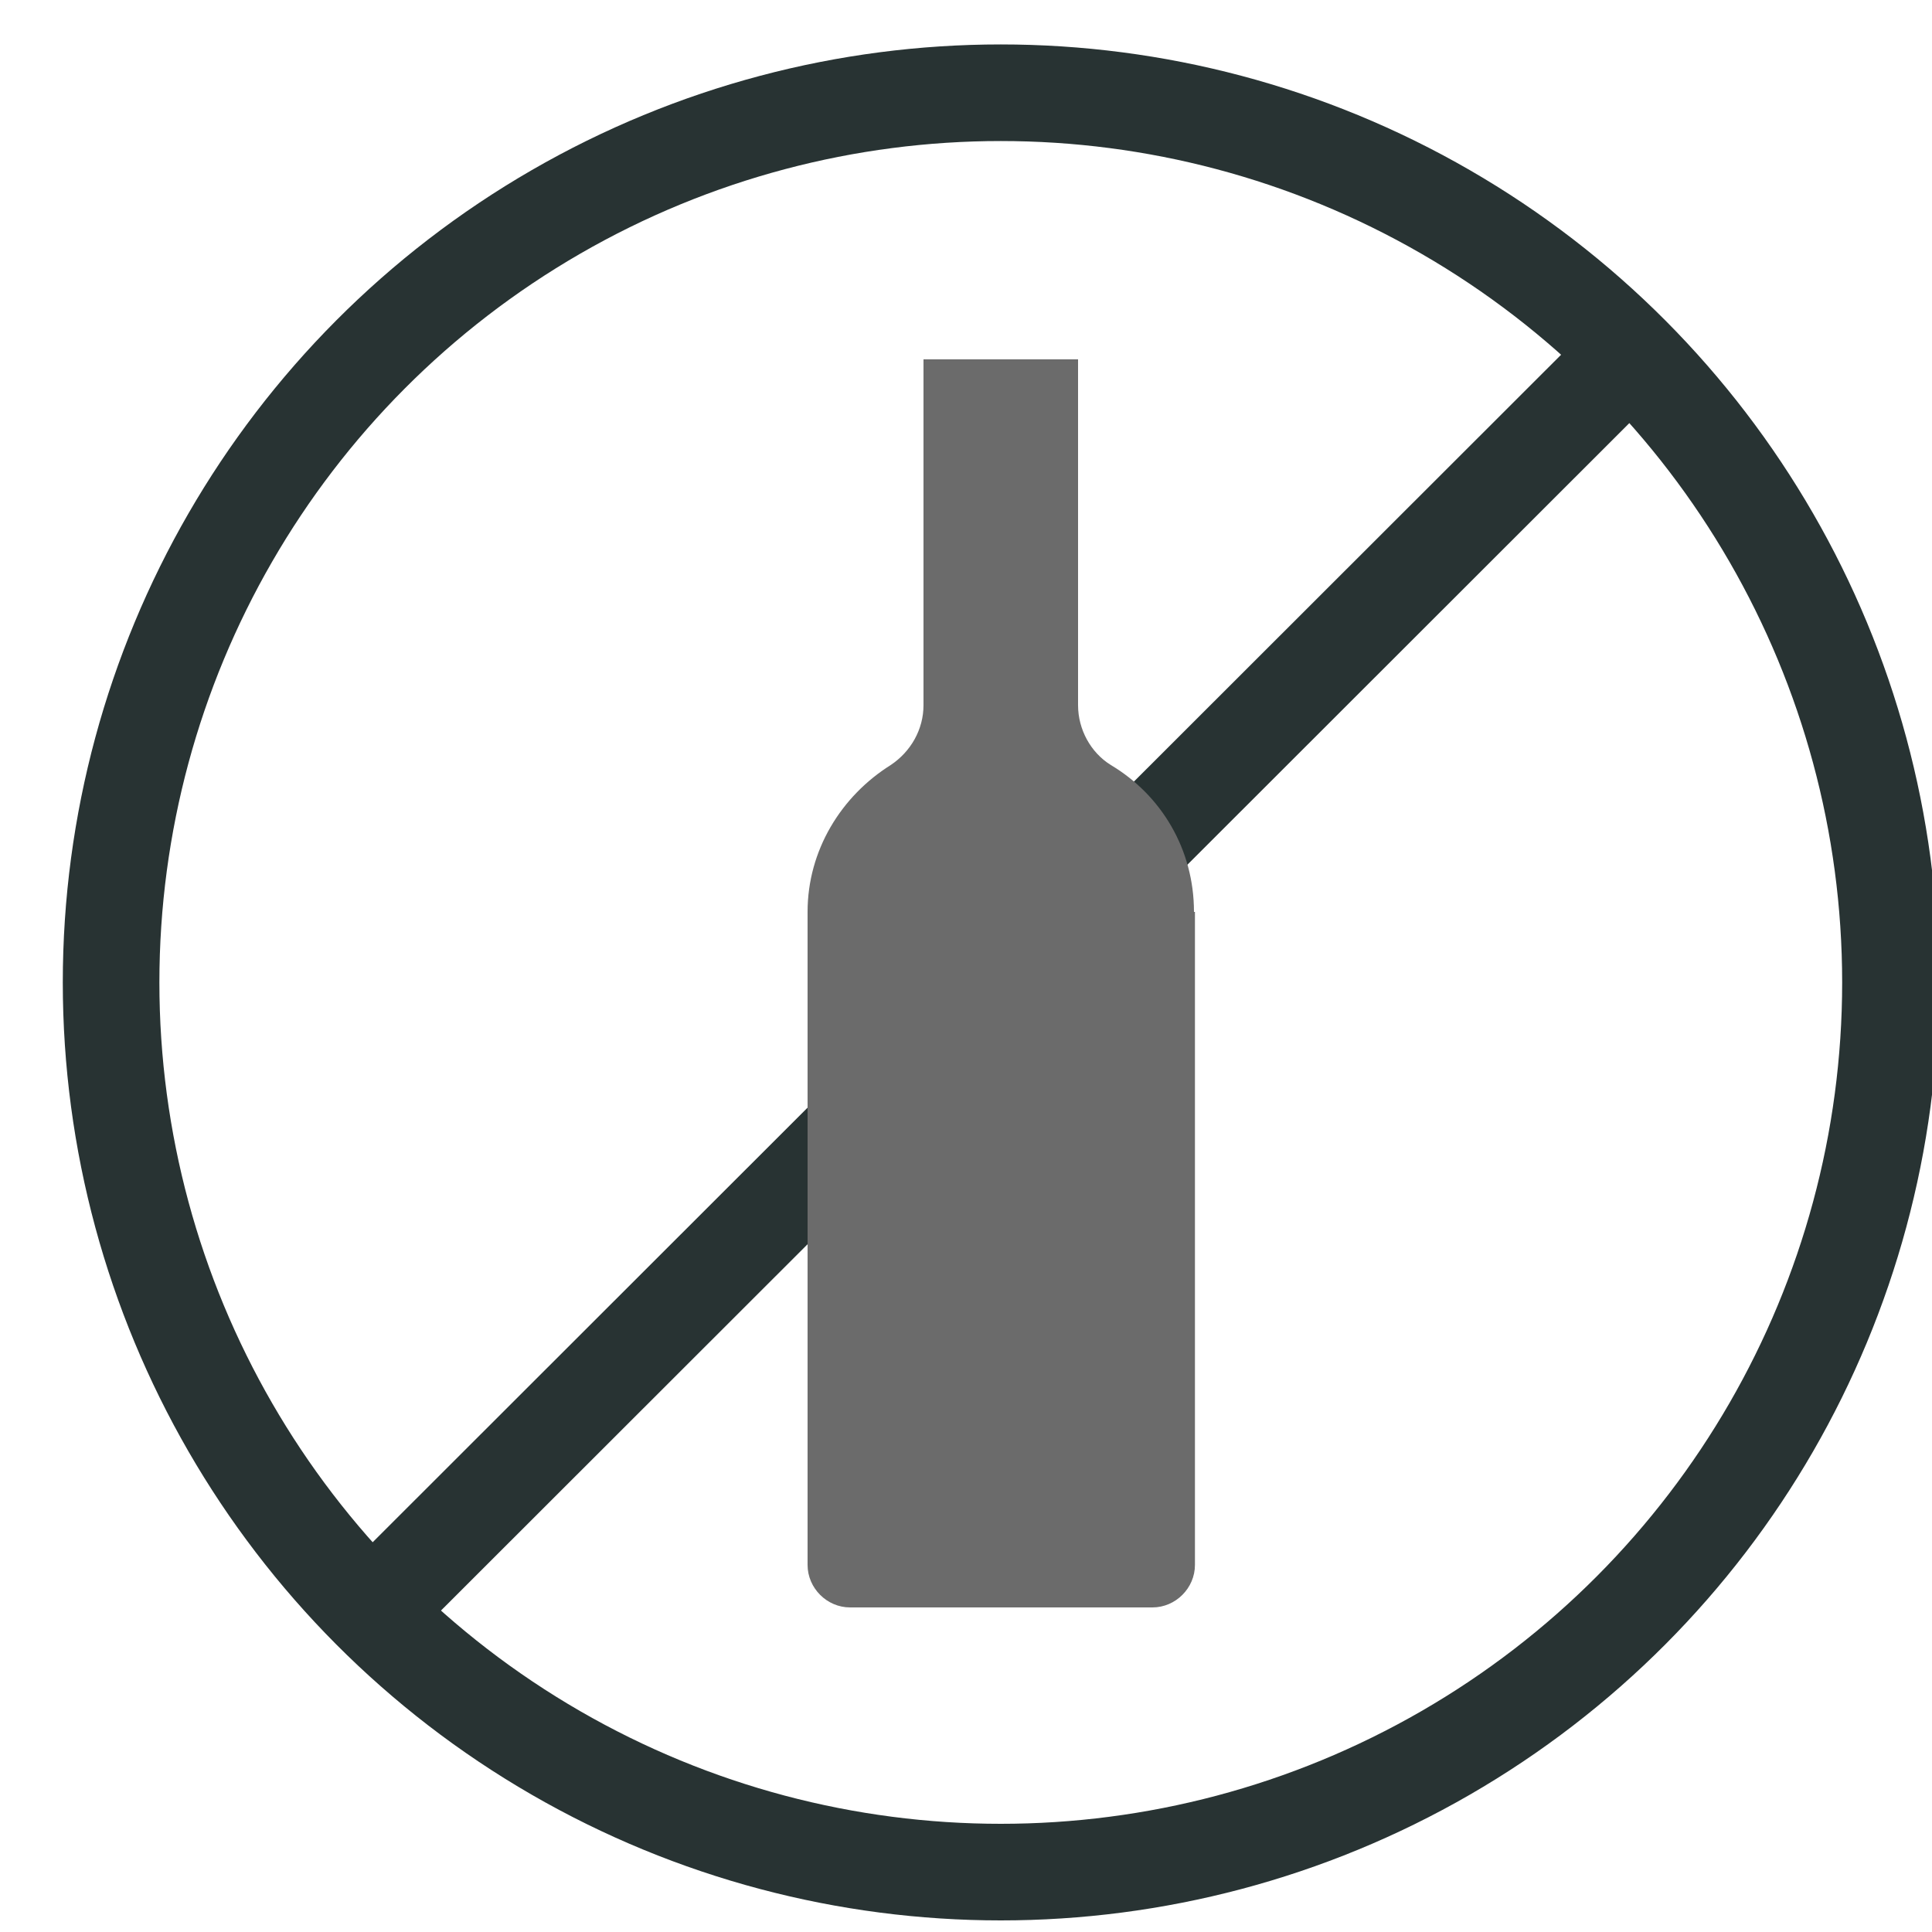
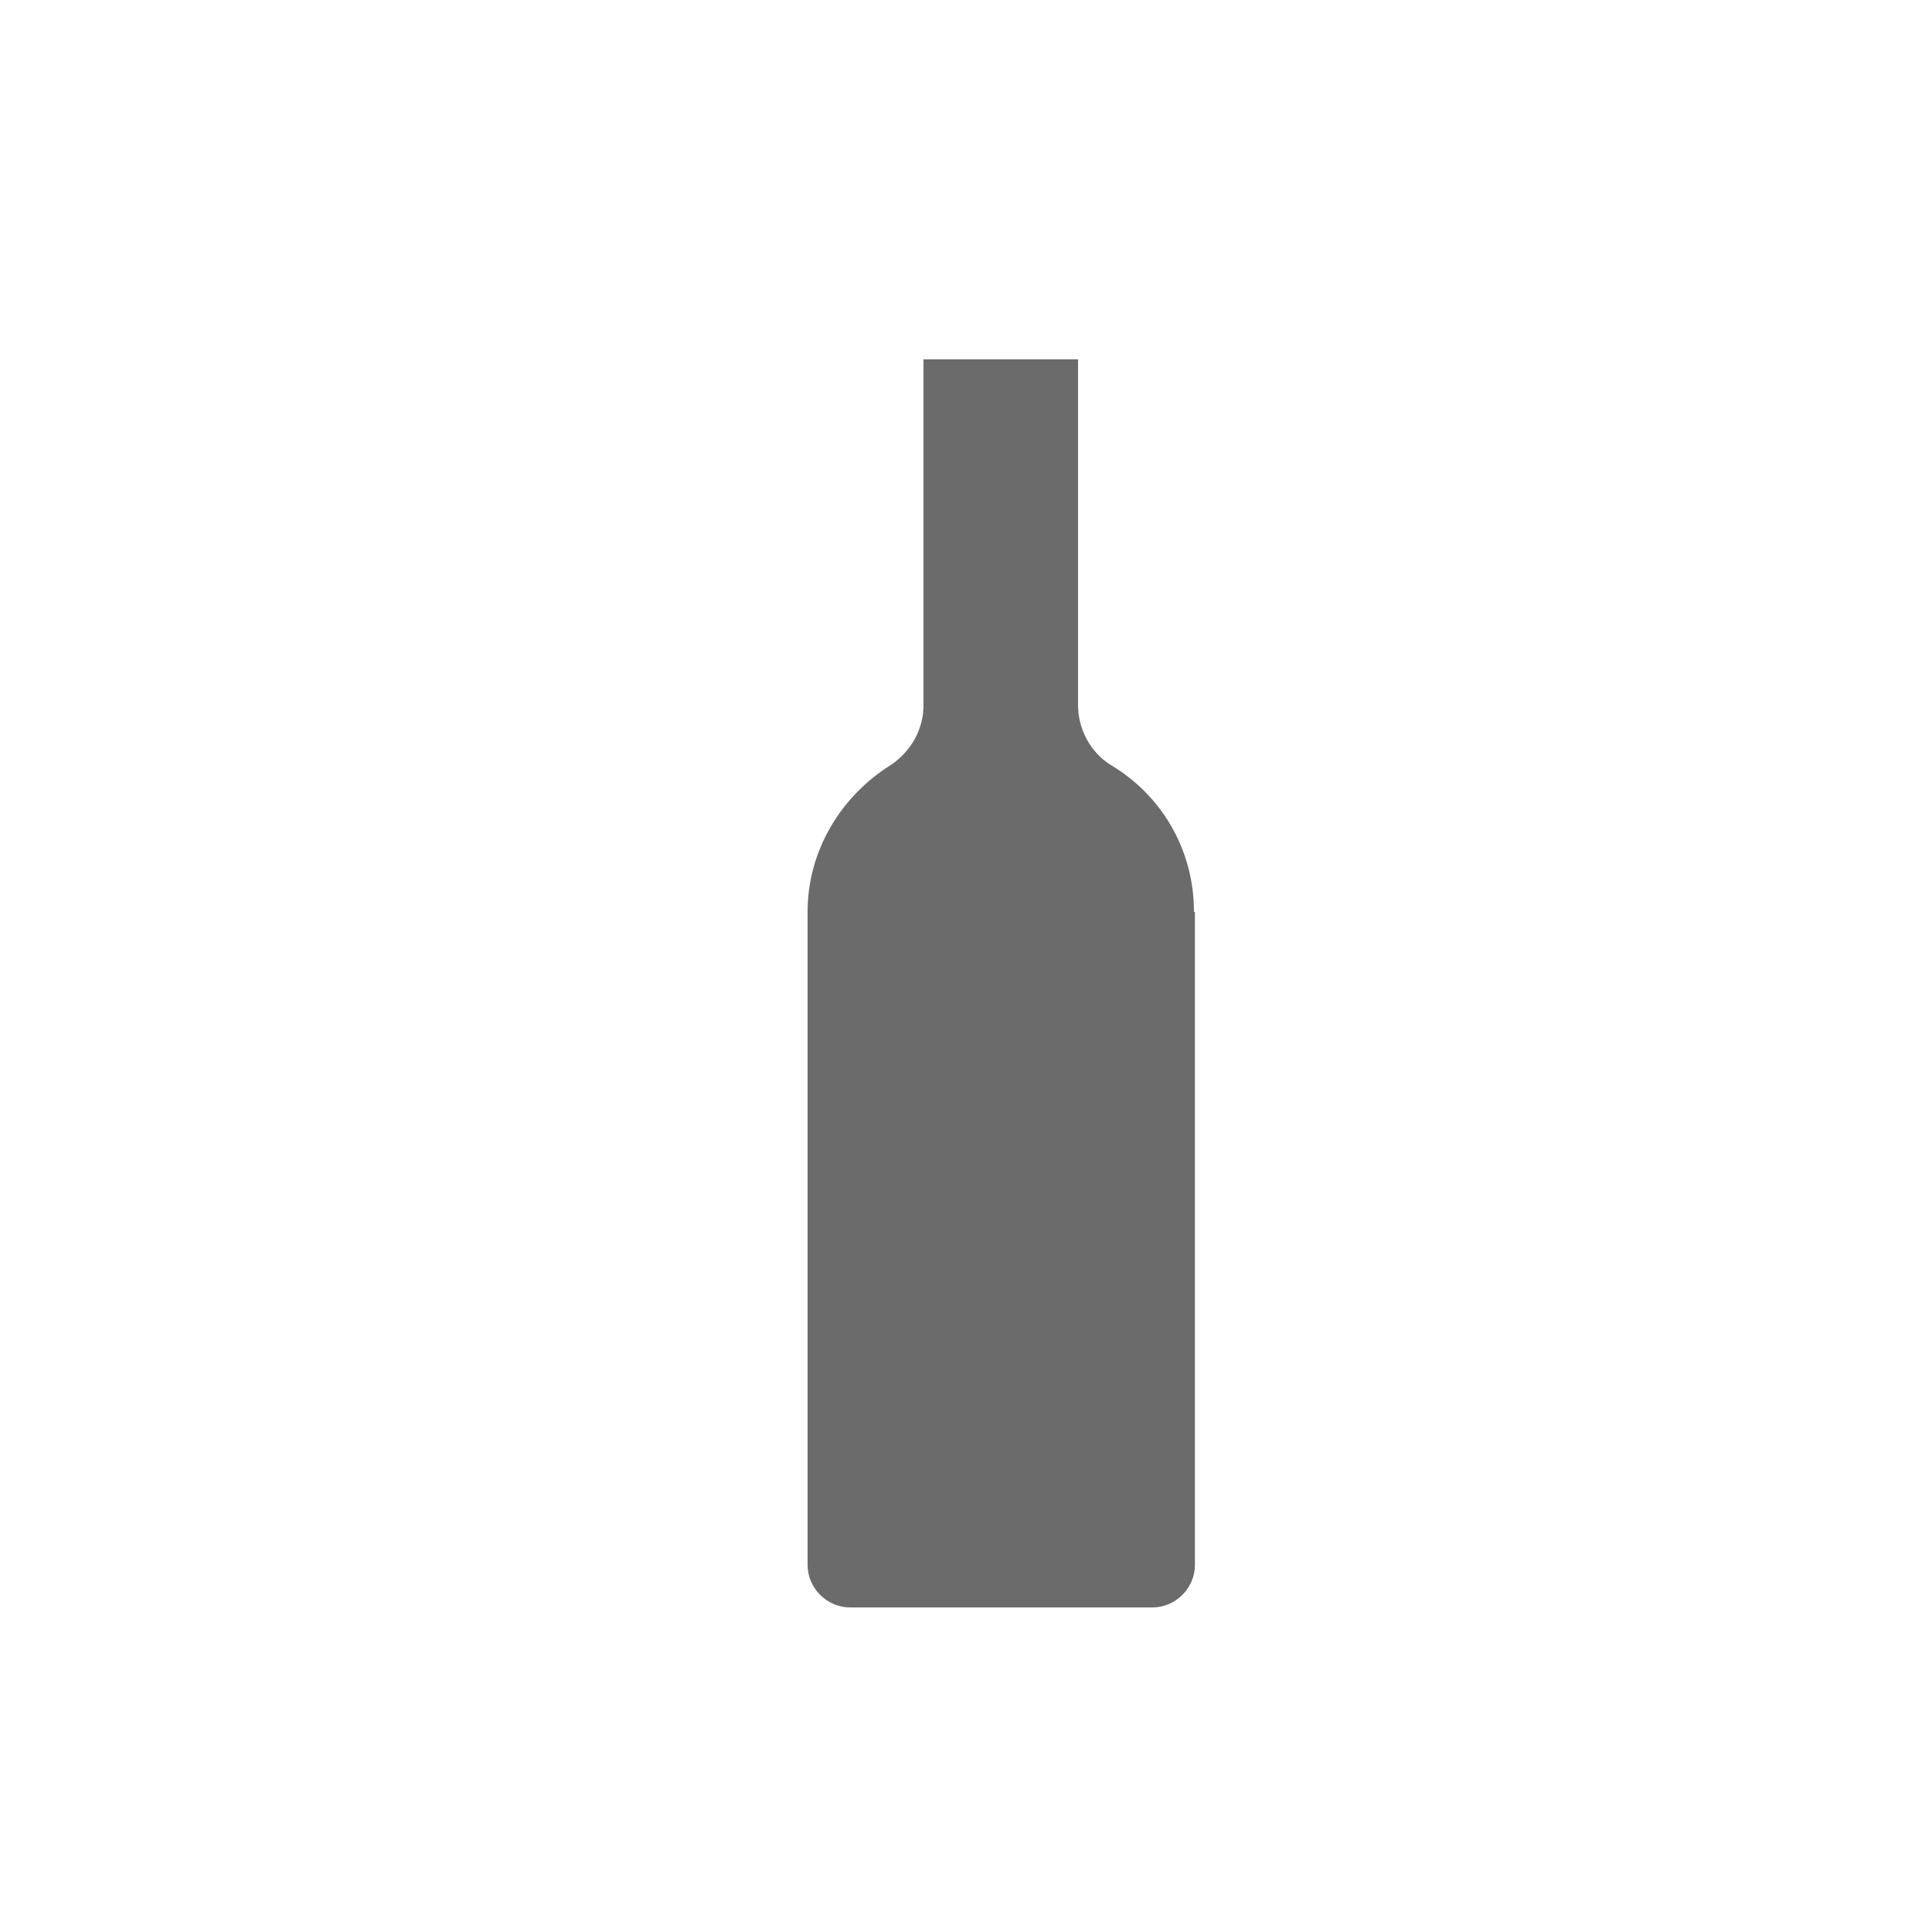
<svg xmlns="http://www.w3.org/2000/svg" width="38px" height="38px" viewBox="5 5 20 20" version="1.1">
  <style type="text/css">g{}.st0{fill:#6B6B6B;}.st1{fill:none;stroke:#283333;stroke-linecap:round;stroke-linejoin:round;}</style>
  <title>alcohol-free</title>
-   <circle class="st1" cx="15.36" cy="15.17" r="9.21" width="38px" height="38px" />
-   <line class="st1" x1="8.91" y1="21.62" x2="21.82" y2="8.72" width="38px" height="38px" />
  <g id="block/desktop/fifty-fifty-clean-beauty">
    <path class="st0" d="M17.36,14.44c0-0.65-0.34-1.21-0.86-1.52c-0.21-0.13-0.34-0.37-0.34-0.62l0-3.58h-1.6l0,3.58 c0,0.25-0.13,0.48-0.34,0.62c-0.51,0.32-0.86,0.88-0.86,1.52v6.76c0,0.24,0.2,0.44,0.44,0.44h3.13c0.24,0,0.44-0.2,0.44-0.44V14.44z" />
  </g>
</svg>